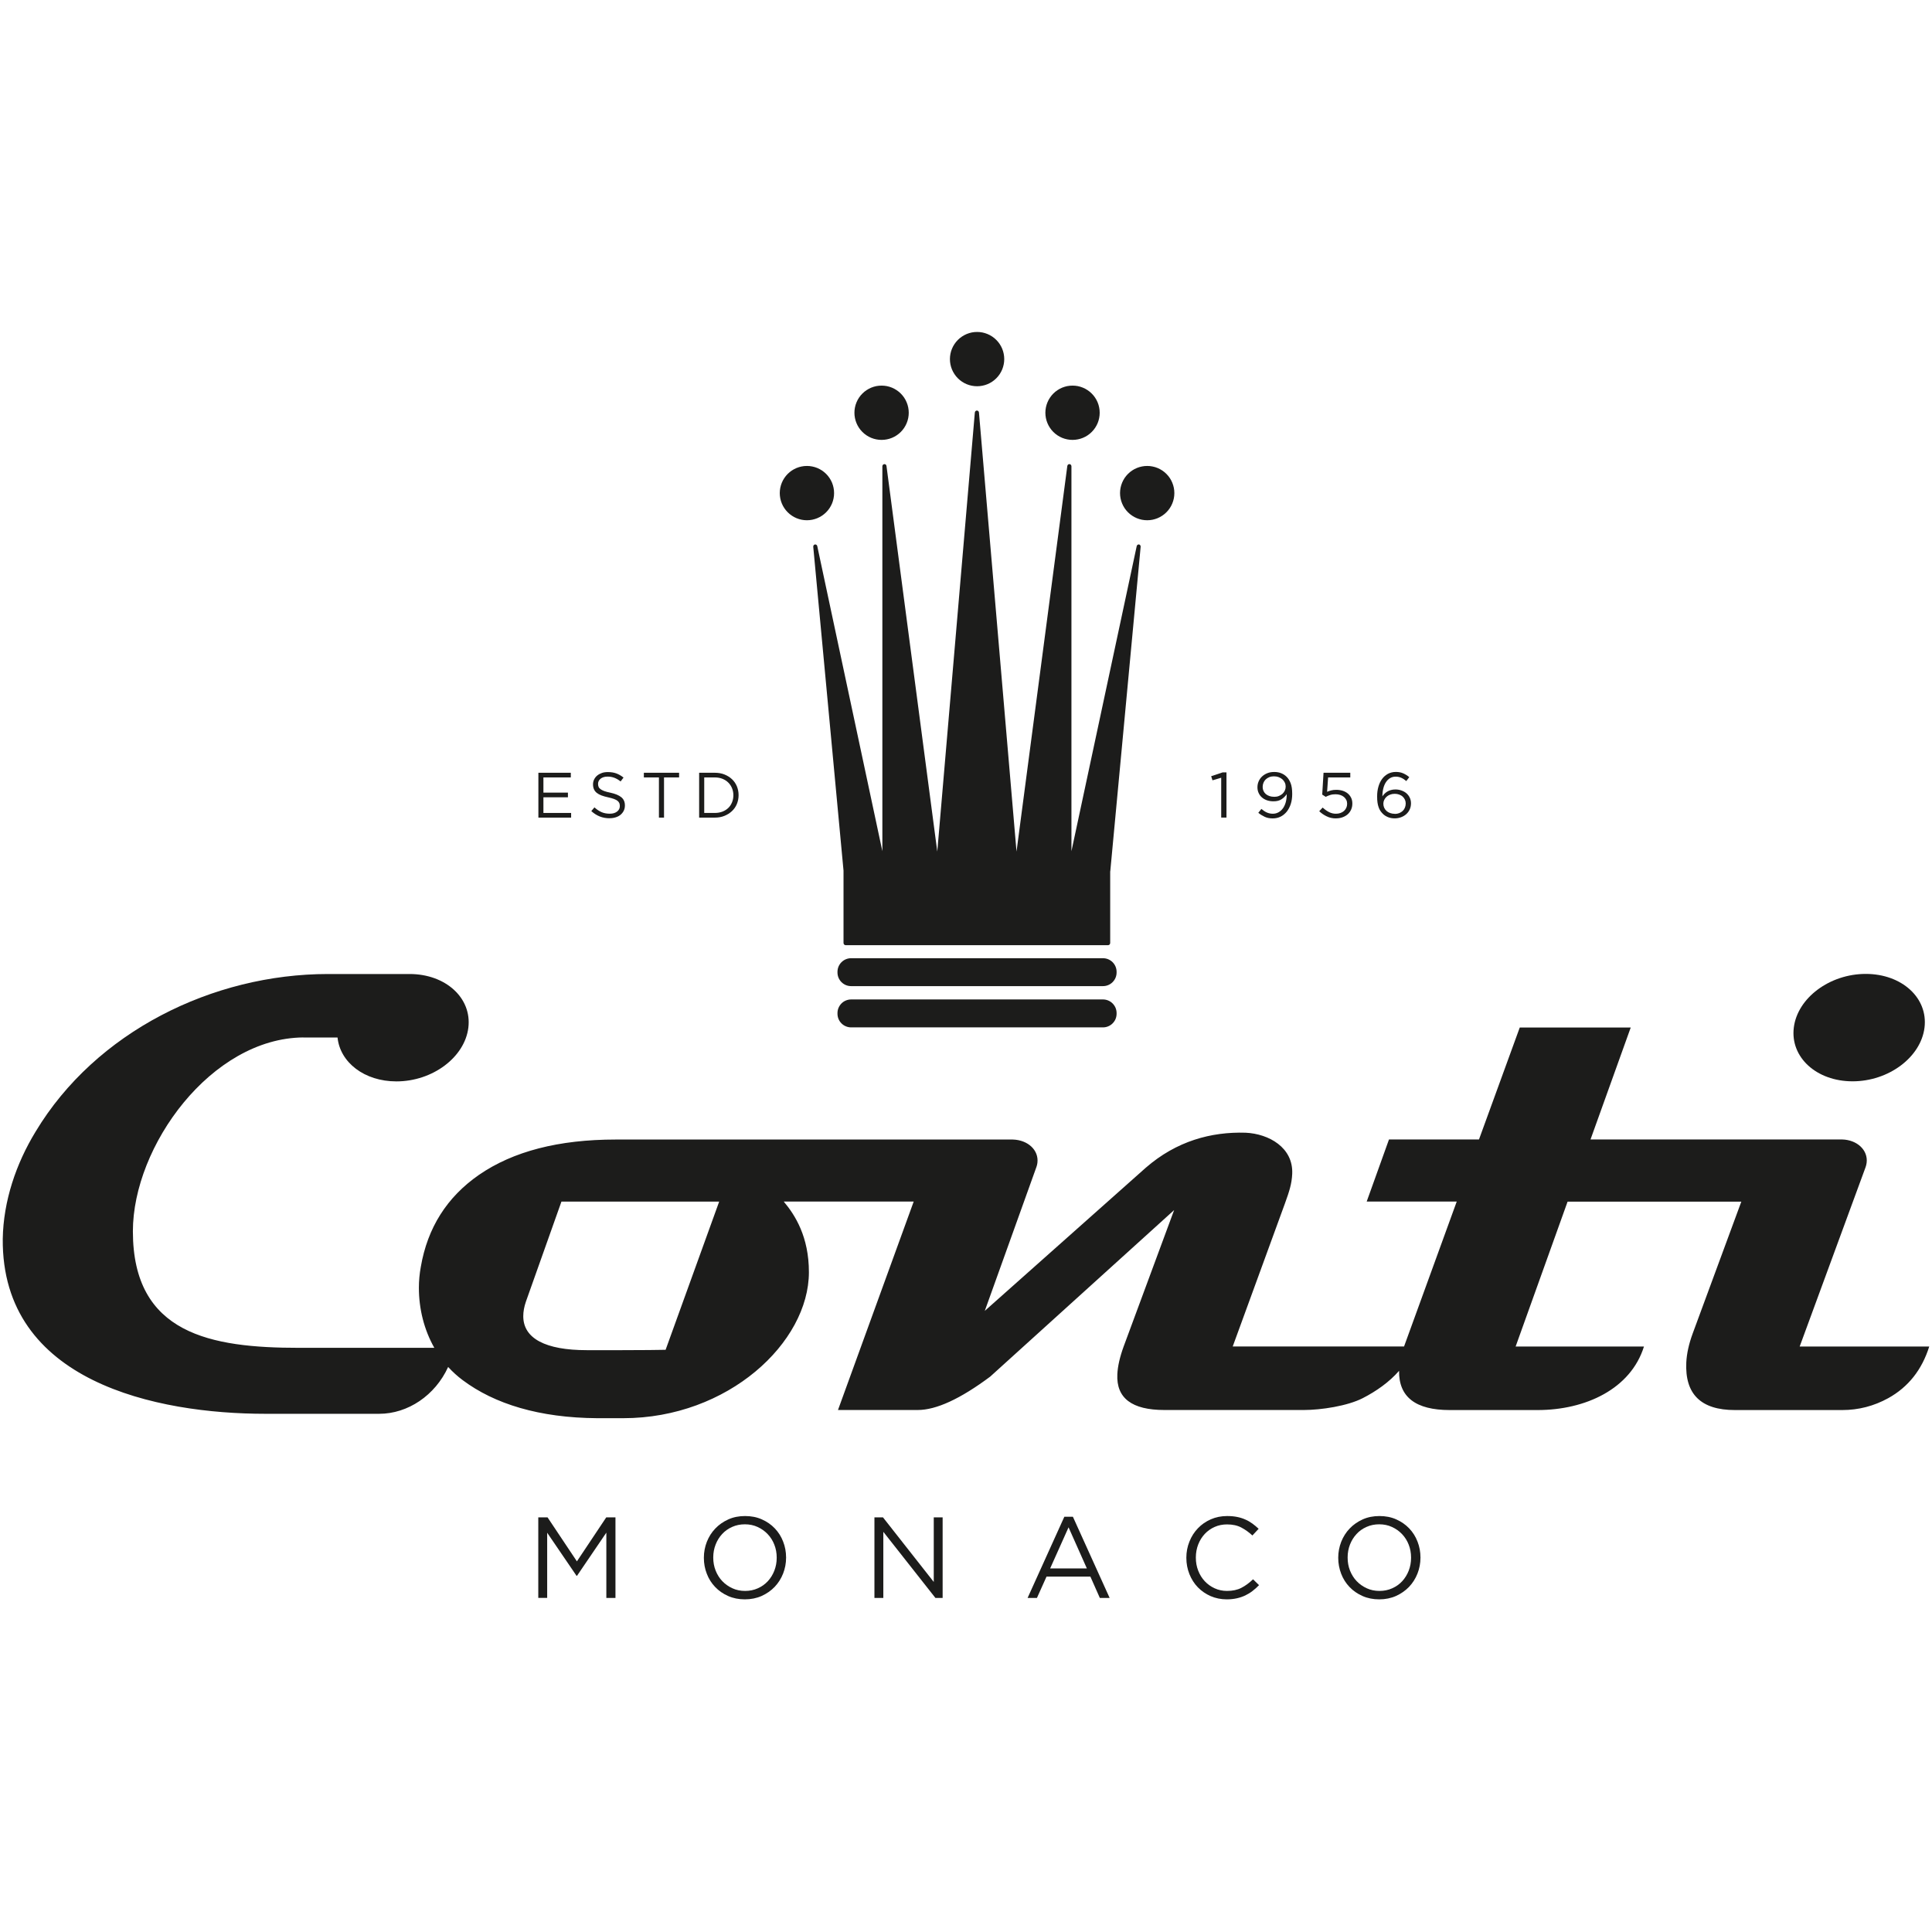
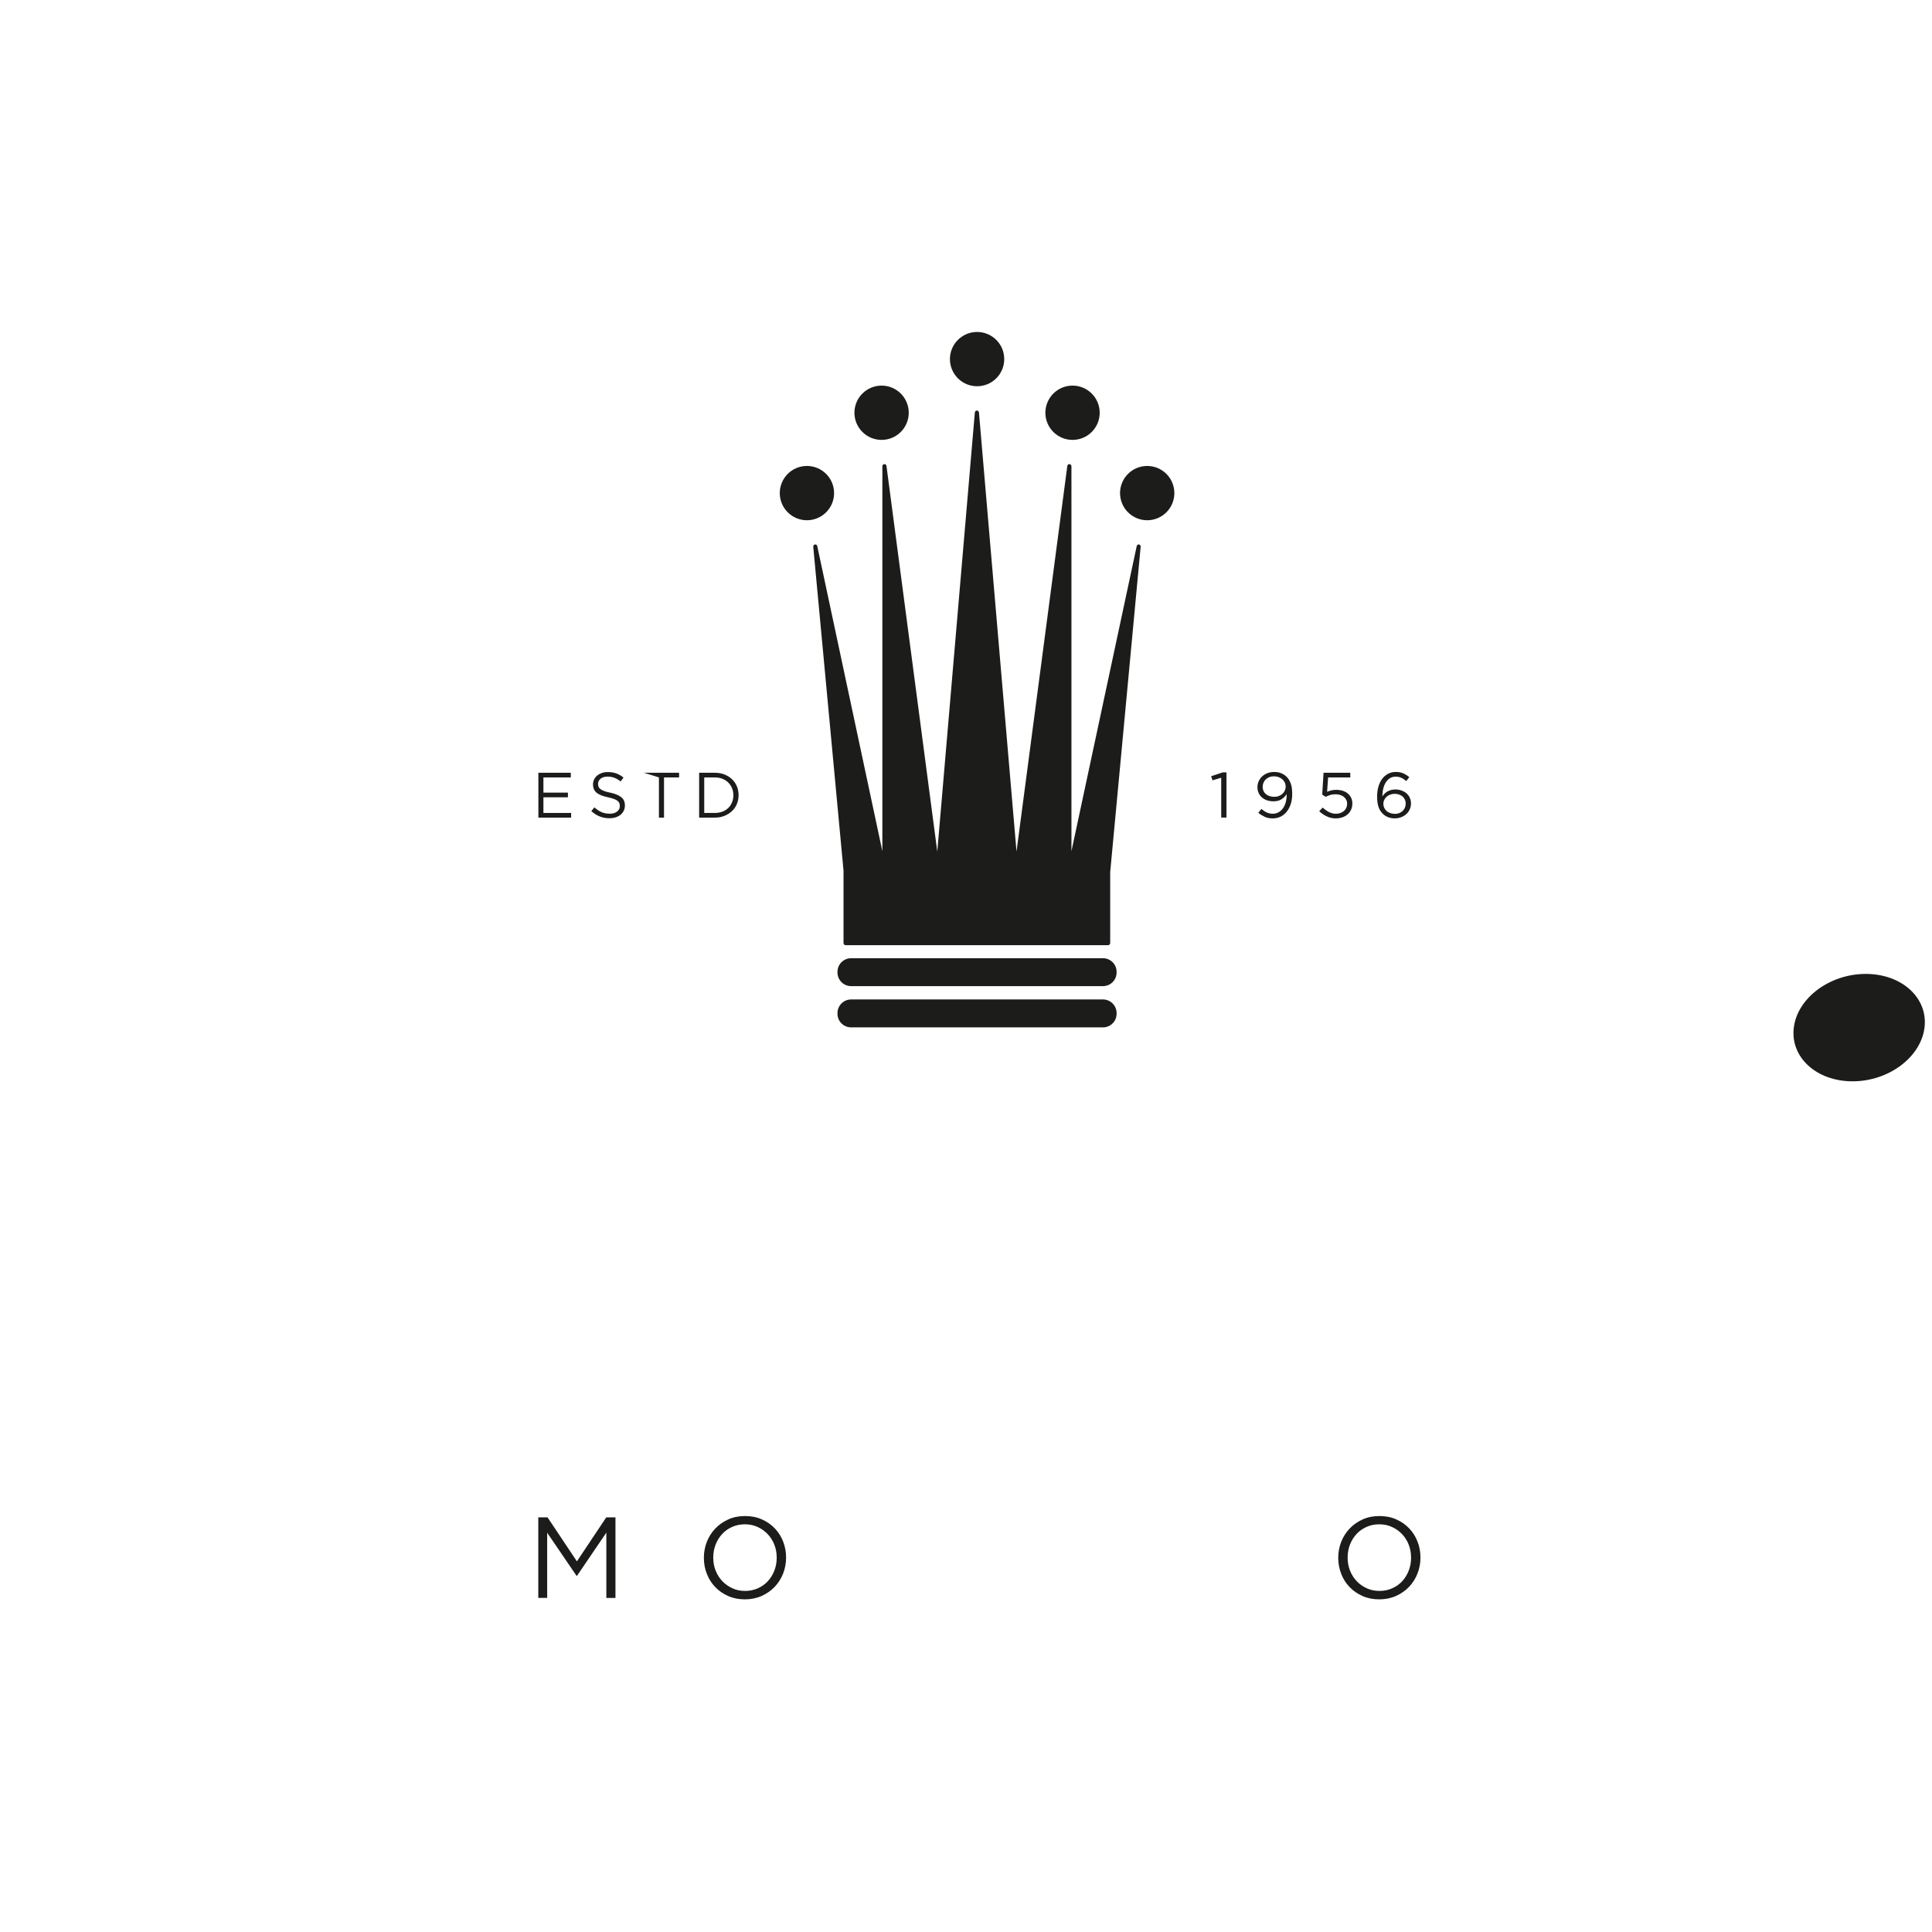
<svg xmlns="http://www.w3.org/2000/svg" width="500" zoomAndPan="magnify" viewBox="0 0 375 375" height="500" preserveAspectRatio="xMidYMid meet" version="1.0">
  <defs>
    <clipPath id="b65425d712">
      <path d="M 104 294 L 120 294 L 120 310.434 L 104 310.434 Z M 104 294 " clip-rule="nonzero" />
    </clipPath>
    <clipPath id="dd9aef930d">
      <path d="M 136 294 L 153 294 L 153 310.434 L 136 310.434 Z M 136 294 " clip-rule="nonzero" />
    </clipPath>
    <clipPath id="835da9eeb1">
      <path d="M 169 294 L 183 294 L 183 310.434 L 169 310.434 Z M 169 294 " clip-rule="nonzero" />
    </clipPath>
    <clipPath id="b79a3e101b">
      <path d="M 199 294 L 216 294 L 216 310.434 L 199 310.434 Z M 199 294 " clip-rule="nonzero" />
    </clipPath>
    <clipPath id="f532e6d00f">
-       <path d="M 230 294 L 245 294 L 245 310.434 L 230 310.434 Z M 230 294 " clip-rule="nonzero" />
-     </clipPath>
+       </clipPath>
    <clipPath id="bdf74fc599">
      <path d="M 259 294 L 276 294 L 276 310.434 L 259 310.434 Z M 259 294 " clip-rule="nonzero" />
    </clipPath>
    <clipPath id="480c5ede39">
      <path d="M 184 64.434 L 195 64.434 L 195 75 L 184 75 Z M 184 64.434 " clip-rule="nonzero" />
    </clipPath>
  </defs>
  <g clip-path="url(#b65425d712)">
    <path fill="#1c1c1b" d="M 104.492 294.516 L 106.277 294.516 L 111.977 303.059 L 117.676 294.516 L 119.461 294.516 L 119.461 310.156 L 117.691 310.156 L 117.691 297.484 L 111.996 305.863 L 111.906 305.863 L 106.207 297.504 L 106.207 310.148 L 104.48 310.148 L 104.48 294.508 Z M 104.492 294.516 " fill-opacity="1" fill-rule="nonzero" />
  </g>
  <g clip-path="url(#dd9aef930d)">
    <path fill="#1c1c1b" d="M 144.578 310.434 C 143.387 310.434 142.301 310.219 141.324 309.781 C 140.344 309.348 139.512 308.77 138.809 308.031 C 138.105 307.297 137.562 306.441 137.191 305.465 C 136.809 304.488 136.621 303.465 136.621 302.391 L 136.621 302.348 C 136.621 301.27 136.816 300.25 137.199 299.262 C 137.59 298.277 138.133 297.422 138.836 296.688 C 139.535 295.949 140.383 295.363 141.359 294.918 C 142.336 294.473 143.43 294.262 144.621 294.262 C 145.812 294.262 146.898 294.473 147.875 294.91 C 148.855 295.344 149.688 295.922 150.391 296.66 C 151.094 297.398 151.637 298.25 152.008 299.227 C 152.391 300.203 152.578 301.227 152.578 302.301 C 152.598 302.32 152.598 302.328 152.578 302.348 C 152.578 303.422 152.383 304.441 152 305.43 C 151.609 306.414 151.066 307.27 150.363 308.008 C 149.664 308.742 148.816 309.328 147.84 309.773 C 146.852 310.211 145.77 310.434 144.578 310.434 Z M 144.621 308.797 C 145.52 308.797 146.336 308.629 147.094 308.289 C 147.848 307.953 148.488 307.5 149.031 306.914 C 149.566 306.336 149.992 305.652 150.293 304.879 C 150.598 304.105 150.758 303.27 150.758 302.371 L 150.758 302.328 C 150.758 301.43 150.605 300.594 150.293 299.812 C 149.992 299.031 149.555 298.348 149.004 297.77 C 148.453 297.191 147.805 296.73 147.051 296.383 C 146.293 296.035 145.477 295.867 144.578 295.867 C 143.68 295.867 142.863 296.035 142.105 296.375 C 141.352 296.711 140.711 297.164 140.168 297.754 C 139.625 298.34 139.207 299.016 138.906 299.785 C 138.602 300.559 138.441 301.395 138.441 302.293 L 138.441 302.336 C 138.441 303.234 138.594 304.07 138.906 304.852 C 139.215 305.633 139.645 306.316 140.195 306.895 C 140.746 307.473 141.395 307.934 142.152 308.281 C 142.906 308.629 143.723 308.797 144.621 308.797 Z M 144.621 308.797 " fill-opacity="1" fill-rule="nonzero" />
  </g>
  <g clip-path="url(#835da9eeb1)">
-     <path fill="#1c1c1b" d="M 169.727 294.516 L 171.383 294.516 L 181.242 307.055 L 181.242 294.516 L 182.965 294.516 L 182.965 310.156 L 181.562 310.156 L 171.453 297.324 L 171.453 310.156 L 169.727 310.156 Z M 169.727 294.516 " fill-opacity="1" fill-rule="nonzero" />
-   </g>
+     </g>
  <g clip-path="url(#b79a3e101b)">
-     <path fill="#1c1c1b" d="M 206.598 294.402 L 208.25 294.402 L 215.379 310.156 L 213.477 310.156 L 211.645 306.023 L 203.129 306.023 L 201.27 310.156 L 199.457 310.156 L 206.586 294.402 Z M 210.961 304.434 L 207.406 296.453 L 203.832 304.434 Z M 210.961 304.434 " fill-opacity="1" fill-rule="nonzero" />
-   </g>
+     </g>
  <g clip-path="url(#f532e6d00f)">
    <path fill="#1c1c1b" d="M 238.121 310.434 C 236.992 310.434 235.945 310.219 234.992 309.809 C 234.039 309.391 233.215 308.824 232.512 308.105 C 231.809 307.383 231.266 306.531 230.867 305.543 C 230.477 304.559 230.27 303.512 230.27 302.391 L 230.27 302.348 C 230.27 301.242 230.469 300.203 230.867 299.219 C 231.258 298.23 231.809 297.371 232.512 296.641 C 233.215 295.902 234.051 295.324 235.02 294.898 C 235.988 294.473 237.047 294.262 238.191 294.262 C 238.902 294.262 239.555 294.32 240.129 294.438 C 240.707 294.555 241.234 294.723 241.73 294.945 C 242.219 295.156 242.672 295.426 243.09 295.727 C 243.508 296.027 243.91 296.375 244.301 296.738 L 243.09 298.035 C 242.426 297.414 241.703 296.898 240.93 296.488 C 240.156 296.082 239.242 295.887 238.164 295.887 C 237.305 295.887 236.504 296.047 235.766 296.375 C 235.027 296.703 234.387 297.156 233.844 297.734 C 233.305 298.312 232.875 298.996 232.574 299.777 C 232.273 300.559 232.113 301.395 232.113 302.293 L 232.113 302.336 C 232.113 303.242 232.262 304.086 232.574 304.871 C 232.875 305.652 233.305 306.336 233.844 306.914 C 234.387 307.492 235.027 307.953 235.766 308.289 C 236.504 308.629 237.305 308.797 238.164 308.797 C 239.242 308.797 240.168 308.602 240.941 308.203 C 241.715 307.809 242.477 307.25 243.215 306.539 L 244.379 307.676 C 243.98 308.094 243.555 308.469 243.117 308.805 C 242.684 309.145 242.211 309.426 241.715 309.668 C 241.215 309.906 240.672 310.094 240.078 310.227 C 239.492 310.359 238.832 310.434 238.121 310.434 Z M 238.121 310.434 " fill-opacity="1" fill-rule="nonzero" />
  </g>
  <g clip-path="url(#bdf74fc599)">
    <path fill="#1c1c1b" d="M 267.707 310.434 C 266.516 310.434 265.434 310.219 264.453 309.781 C 263.477 309.348 262.641 308.77 261.938 308.031 C 261.238 307.297 260.695 306.441 260.32 305.465 C 259.949 304.488 259.75 303.465 259.75 302.391 L 259.75 302.348 C 259.75 301.27 259.949 300.25 260.328 299.262 C 260.723 298.277 261.262 297.422 261.965 296.688 C 262.668 295.949 263.512 295.363 264.488 294.918 C 265.469 294.473 266.562 294.262 267.754 294.262 C 268.945 294.262 270.027 294.473 271.008 294.91 C 271.984 295.344 272.82 295.922 273.523 296.66 C 274.227 297.398 274.766 298.25 275.141 299.227 C 275.523 300.203 275.711 301.227 275.711 302.301 C 275.727 302.32 275.727 302.328 275.711 302.348 C 275.711 303.422 275.516 304.441 275.133 305.43 C 274.742 306.414 274.199 307.27 273.496 308.008 C 272.793 308.742 271.949 309.328 270.973 309.773 C 269.984 310.211 268.898 310.434 267.707 310.434 Z M 267.754 308.797 C 268.652 308.797 269.469 308.629 270.223 308.289 C 270.98 307.953 271.621 307.5 272.164 306.914 C 272.695 306.336 273.121 305.652 273.426 304.879 C 273.727 304.105 273.887 303.27 273.887 302.371 L 273.887 302.328 C 273.887 301.43 273.734 300.594 273.426 299.812 C 273.121 299.031 272.688 298.348 272.137 297.77 C 271.586 297.191 270.938 296.73 270.18 296.383 C 269.426 296.035 268.605 295.867 267.707 295.867 C 266.812 295.867 265.992 296.035 265.238 296.375 C 264.48 296.711 263.84 297.164 263.301 297.754 C 262.758 298.34 262.34 299.016 262.035 299.785 C 261.734 300.559 261.574 301.395 261.574 302.293 L 261.574 302.336 C 261.574 303.234 261.727 304.07 262.035 304.852 C 262.348 305.633 262.773 306.316 263.324 306.895 C 263.875 307.473 264.527 307.934 265.281 308.281 C 266.039 308.629 266.855 308.797 267.754 308.797 Z M 267.754 308.797 " fill-opacity="1" fill-rule="nonzero" />
  </g>
  <path fill="#1c1c1b" d="M 359.582 209.883 C 366.586 209.883 372.836 205.215 373.547 199.457 C 374.258 193.699 369.148 189.035 362.141 189.035 C 355.137 189.035 348.887 193.699 348.176 199.457 C 347.465 205.215 352.574 209.883 359.582 209.883 Z M 359.582 209.883 " fill-opacity="1" fill-rule="nonzero" />
-   <path fill="#1c1c1b" d="M 349.32 261.348 L 362.062 226.676 L 362.09 226.605 C 362.195 226.312 362.273 226.008 362.312 225.699 C 362.613 223.246 360.48 221.238 357.527 221.168 L 357.27 221.168 C 357.27 221.168 308.719 221.168 308.719 221.168 L 316.523 199.441 L 294.984 199.441 L 287.07 221.168 L 269.602 221.168 L 265.273 233.223 L 282.75 233.223 C 282.75 233.223 272.527 261.348 272.527 261.348 L 239.27 261.348 L 249.402 233.598 C 250.258 231.234 250.727 229.777 250.816 227.875 C 251.066 222.738 246.273 220.062 241.766 219.859 C 235.098 219.656 228.359 221.469 222.395 226.656 L 191.145 254.441 C 191.145 254.441 197.77 235.98 201.148 226.57 L 201.172 226.508 C 201.262 226.25 201.324 225.992 201.359 225.715 C 201.664 223.262 199.539 221.266 196.586 221.184 L 196.383 221.184 C 196.383 221.184 124.715 221.184 124.715 221.184 L 119.496 221.184 C 108.445 221.184 99.602 223.469 92.977 228.035 C 86.746 232.352 82.984 238.309 81.68 245.887 C 81.43 247.246 81.305 248.598 81.305 249.957 C 81.305 254.035 82.309 258.094 84.301 261.613 L 58.031 261.613 C 40.996 261.613 25.793 258.977 25.793 239 C 25.793 222.465 40.996 201.492 58.891 201.367 C 58.891 201.367 58.891 201.367 58.891 201.379 L 65.516 201.379 C 66.012 206.219 70.727 209.898 76.941 209.898 C 83.945 209.898 90.195 205.234 90.906 199.477 C 91.617 193.719 86.504 189.055 79.5 189.055 C 79.5 189.055 79.492 189.055 79.48 189.055 L 63.676 189.055 C 41.246 189.055 18.566 200.285 6.918 219.637 C 3.113 225.875 0.66 233.109 0.535 240.457 C 0.289 268.27 30.441 274.418 51.531 274.418 L 73.598 274.418 C 79.164 274.418 84.469 270.848 86.984 265.328 C 87.84 266.262 88.781 267.121 89.82 267.895 C 95.973 272.5 104.668 275.199 115.914 275.27 C 116.332 275.27 120.547 275.27 120.973 275.27 C 141.332 275.27 157.008 260.574 157.008 246.926 C 157.008 240.074 154.348 235.863 152.125 233.223 L 177.348 233.223 L 162.652 273.68 L 178.129 273.68 C 181.723 273.68 186.406 271.52 192.195 267.203 L 227.898 234.875 L 218.102 261.348 C 217.355 263.398 216.945 265.203 216.875 266.742 C 216.652 271.371 219.691 273.68 226.004 273.68 L 253.082 273.68 C 256.398 273.68 261.555 272.906 264.527 271.371 C 267.105 270.047 269.648 268.277 271.559 266.074 C 271.488 271.148 274.758 273.691 281.398 273.691 L 298.434 273.691 C 307.785 273.691 316.535 269.574 319.094 261.355 L 294.184 261.355 L 304.266 233.242 L 337.988 233.242 L 328.555 258.816 C 327.816 260.824 327.398 262.699 327.309 264.441 C 327.016 270.605 330.152 273.691 336.742 273.691 L 357.562 273.691 C 360.738 273.691 363.723 272.918 366.516 271.379 C 370.402 269.219 373.043 265.879 374.465 261.355 L 349.332 261.355 Z M 129.207 261.996 C 128.719 262.031 123.98 262.059 120.637 262.066 C 119.152 262.066 114.191 262.066 113.898 262.066 C 105.859 262.066 101.566 259.785 101.566 255.473 C 101.566 254.566 101.742 253.617 102.09 252.613 L 108.973 233.234 L 139.59 233.234 L 129.195 261.996 Z M 129.207 261.996 " fill-opacity="1" fill-rule="nonzero" />
  <path fill="#1c1c1b" d="M 104.5 149.992 L 110.793 149.992 L 110.793 150.898 L 105.477 150.898 L 105.477 153.848 L 110.234 153.848 L 110.234 154.754 L 105.477 154.754 L 105.477 157.793 L 110.855 157.793 L 110.855 158.699 L 104.5 158.699 Z M 104.5 149.992 " fill-opacity="1" fill-rule="nonzero" />
  <path fill="#1c1c1b" d="M 118.324 158.824 C 117.629 158.824 116.992 158.707 116.414 158.477 C 115.836 158.246 115.285 157.898 114.77 157.43 L 115.383 156.711 C 115.836 157.129 116.297 157.43 116.758 157.633 C 117.223 157.84 117.754 157.938 118.367 157.938 C 118.98 157.938 119.426 157.793 119.781 157.52 C 120.137 157.242 120.309 156.887 120.309 156.453 L 120.309 156.426 C 120.309 156.23 120.27 156.043 120.211 155.883 C 120.137 155.723 120.023 155.57 119.863 155.438 C 119.695 155.305 119.461 155.191 119.168 155.074 C 118.875 154.969 118.492 154.863 118.039 154.762 C 117.543 154.656 117.105 154.531 116.734 154.391 C 116.359 154.25 116.059 154.078 115.816 153.883 C 115.578 153.688 115.398 153.449 115.285 153.191 C 115.168 152.926 115.105 152.613 115.105 152.258 L 115.105 152.23 C 115.105 151.895 115.176 151.574 115.32 151.289 C 115.461 151.004 115.656 150.746 115.914 150.535 C 116.172 150.32 116.477 150.16 116.82 150.035 C 117.168 149.91 117.551 149.859 117.969 149.859 C 118.609 149.859 119.168 149.949 119.641 150.125 C 120.121 150.305 120.582 150.57 121.027 150.926 L 120.457 151.68 C 120.051 151.352 119.641 151.113 119.23 150.961 C 118.82 150.809 118.395 150.738 117.941 150.738 C 117.371 150.738 116.918 150.871 116.582 151.137 C 116.254 151.406 116.082 151.742 116.082 152.141 L 116.082 152.168 C 116.082 152.375 116.121 152.559 116.184 152.719 C 116.242 152.879 116.367 153.031 116.547 153.164 C 116.723 153.297 116.965 153.422 117.266 153.539 C 117.57 153.652 117.969 153.758 118.449 153.855 C 119.418 154.062 120.137 154.363 120.602 154.746 C 121.062 155.129 121.293 155.652 121.293 156.32 L 121.293 156.344 C 121.293 156.719 121.223 157.055 121.07 157.359 C 120.922 157.66 120.715 157.918 120.457 158.141 C 120.199 158.352 119.891 158.523 119.523 158.637 C 119.16 158.754 118.762 158.816 118.332 158.816 Z M 118.324 158.824 " fill-opacity="1" fill-rule="nonzero" />
-   <path fill="#1c1c1b" d="M 127.898 150.898 L 124.973 150.898 L 124.973 149.992 L 131.812 149.992 L 131.812 150.898 L 128.887 150.898 L 128.887 158.699 L 127.898 158.699 Z M 127.898 150.898 " fill-opacity="1" fill-rule="nonzero" />
+   <path fill="#1c1c1b" d="M 127.898 150.898 L 124.973 149.992 L 131.812 149.992 L 131.812 150.898 L 128.887 150.898 L 128.887 158.699 L 127.898 158.699 Z M 127.898 150.898 " fill-opacity="1" fill-rule="nonzero" />
  <path fill="#1c1c1b" d="M 135.703 149.992 L 138.727 149.992 C 139.414 149.992 140.043 150.098 140.602 150.32 C 141.164 150.543 141.652 150.844 142.07 151.234 C 142.488 151.629 142.801 152.082 143.023 152.613 C 143.242 153.145 143.359 153.707 143.359 154.32 L 143.359 154.348 C 143.359 154.961 143.242 155.527 143.023 156.062 C 142.801 156.594 142.48 157.055 142.07 157.438 C 141.66 157.828 141.172 158.133 140.602 158.363 C 140.035 158.594 139.414 158.699 138.727 158.699 L 135.703 158.699 Z M 138.738 157.793 C 139.289 157.793 139.785 157.703 140.23 157.535 C 140.676 157.359 141.059 157.117 141.367 156.816 C 141.68 156.516 141.918 156.148 142.09 155.723 C 142.258 155.305 142.348 154.852 142.348 154.371 L 142.348 154.348 C 142.348 153.867 142.258 153.414 142.09 152.996 C 141.918 152.578 141.68 152.215 141.367 151.902 C 141.059 151.59 140.676 151.344 140.23 151.164 C 139.785 150.988 139.289 150.898 138.738 150.898 L 136.691 150.898 L 136.691 157.793 Z M 138.738 157.793 " fill-opacity="1" fill-rule="nonzero" />
  <path fill="#1c1c1b" d="M 237.047 150.953 L 235.34 151.457 L 235.09 150.66 L 237.305 149.922 L 238.059 149.922 L 238.059 158.691 L 237.035 158.691 L 237.035 150.941 Z M 237.047 150.953 " fill-opacity="1" fill-rule="nonzero" />
  <path fill="#1c1c1b" d="M 247.02 158.852 C 246.426 158.852 245.91 158.746 245.473 158.539 C 245.039 158.336 244.621 158.078 244.238 157.766 L 244.832 157.012 C 245.207 157.324 245.562 157.562 245.918 157.715 C 246.273 157.863 246.648 157.945 247.055 157.945 C 247.465 157.945 247.828 157.848 248.168 157.66 C 248.504 157.473 248.789 157.207 249.031 156.871 C 249.27 156.531 249.449 156.133 249.574 155.672 C 249.695 155.199 249.758 154.691 249.75 154.141 C 249.5 154.523 249.172 154.852 248.754 155.129 C 248.344 155.402 247.82 155.535 247.199 155.535 C 246.734 155.535 246.309 155.473 245.926 155.34 C 245.547 155.207 245.207 155.02 244.941 154.781 C 244.664 154.543 244.453 154.258 244.301 153.918 C 244.148 153.59 244.07 153.227 244.07 152.836 L 244.07 152.809 C 244.07 152.391 244.148 152.008 244.309 151.645 C 244.469 151.281 244.691 150.969 244.977 150.703 C 245.262 150.438 245.598 150.23 246 150.07 C 246.398 149.91 246.844 149.84 247.324 149.84 C 247.84 149.84 248.293 149.922 248.676 150.082 C 249.066 150.242 249.402 150.453 249.695 150.738 C 250.043 151.066 250.309 151.492 250.516 152.02 C 250.719 152.543 250.816 153.234 250.816 154.105 L 250.816 154.133 C 250.816 154.816 250.727 155.457 250.543 156.035 C 250.355 156.613 250.098 157.109 249.77 157.527 C 249.43 157.945 249.039 158.273 248.578 158.504 C 248.113 158.734 247.609 158.852 247.047 158.852 Z M 247.305 154.664 C 247.652 154.664 247.965 154.613 248.238 154.496 C 248.516 154.383 248.754 154.238 248.949 154.055 C 249.145 153.867 249.289 153.66 249.395 153.422 C 249.5 153.184 249.547 152.941 249.547 152.691 L 249.547 152.668 C 249.547 152.391 249.492 152.133 249.375 151.895 C 249.262 151.652 249.109 151.441 248.906 151.262 C 248.699 151.086 248.461 150.941 248.176 150.836 C 247.891 150.73 247.582 150.684 247.25 150.684 C 246.922 150.684 246.613 150.738 246.344 150.855 C 246.078 150.969 245.848 151.113 245.66 151.297 C 245.473 151.484 245.332 151.699 245.234 151.945 C 245.137 152.195 245.082 152.453 245.082 152.73 L 245.082 152.754 C 245.082 153.031 245.137 153.289 245.242 153.52 C 245.348 153.758 245.5 153.953 245.695 154.125 C 245.891 154.293 246.121 154.418 246.398 154.516 C 246.676 154.613 246.977 154.656 247.297 154.656 Z M 247.305 154.664 " fill-opacity="1" fill-rule="nonzero" />
  <path fill="#1c1c1b" d="M 259.289 158.852 C 258.641 158.852 258.043 158.719 257.504 158.449 C 256.953 158.184 256.48 157.855 256.062 157.457 L 256.73 156.746 C 257.129 157.117 257.539 157.41 257.965 157.625 C 258.391 157.84 258.836 157.945 259.297 157.945 C 259.629 157.945 259.922 157.898 260.188 157.801 C 260.453 157.703 260.684 157.57 260.871 157.402 C 261.059 157.234 261.211 157.02 261.316 156.789 C 261.422 156.559 261.477 156.301 261.477 156.023 L 261.477 156 C 261.477 155.723 261.422 155.473 261.309 155.254 C 261.191 155.031 261.039 154.836 260.844 154.676 C 260.648 154.516 260.41 154.391 260.133 154.301 C 259.859 154.211 259.555 154.168 259.227 154.168 C 258.836 154.168 258.488 154.211 258.188 154.309 C 257.883 154.406 257.59 154.523 257.324 154.664 L 256.641 154.23 L 256.898 149.992 L 262.09 149.992 L 262.09 150.898 L 257.785 150.898 L 257.59 153.688 C 257.859 153.574 258.125 153.484 258.402 153.414 C 258.668 153.344 258.996 153.305 259.379 153.305 C 259.812 153.305 260.223 153.367 260.605 153.484 C 260.988 153.609 261.316 153.777 261.594 154.008 C 261.875 154.238 262.09 154.523 262.25 154.844 C 262.41 155.164 262.488 155.535 262.488 155.953 L 262.488 155.98 C 262.488 156.406 262.41 156.789 262.25 157.145 C 262.09 157.5 261.875 157.801 261.594 158.051 C 261.309 158.301 260.969 158.496 260.578 158.637 C 260.188 158.781 259.75 158.844 259.273 158.844 Z M 259.289 158.852 " fill-opacity="1" fill-rule="nonzero" />
  <path fill="#1c1c1b" d="M 270.715 158.844 C 270.223 158.844 269.789 158.762 269.398 158.602 C 269.008 158.441 268.676 158.23 268.402 157.953 C 268.223 157.777 268.074 157.59 267.93 157.387 C 267.789 157.18 267.684 156.941 267.586 156.676 C 267.484 156.406 267.426 156.105 267.371 155.77 C 267.316 155.43 267.301 155.031 267.301 154.586 L 267.301 154.559 C 267.301 153.895 267.379 153.281 267.547 152.703 C 267.707 152.125 267.949 151.629 268.258 151.199 C 268.57 150.773 268.953 150.445 269.406 150.195 C 269.859 149.957 270.375 149.832 270.945 149.832 C 271.469 149.832 271.941 149.922 272.348 150.098 C 272.758 150.277 273.16 150.523 273.539 150.844 L 272.961 151.602 C 272.633 151.324 272.312 151.113 271.984 150.969 C 271.656 150.82 271.293 150.746 270.891 150.746 C 270.492 150.746 270.125 150.844 269.816 151.031 C 269.504 151.219 269.23 151.484 269.008 151.824 C 268.785 152.16 268.617 152.559 268.5 153.031 C 268.383 153.492 268.32 154.008 268.32 154.578 C 268.438 154.398 268.57 154.23 268.73 154.07 C 268.883 153.91 269.07 153.77 269.273 153.645 C 269.477 153.52 269.707 153.422 269.965 153.352 C 270.223 153.281 270.508 153.234 270.828 153.234 C 271.238 153.234 271.629 153.297 271.992 153.422 C 272.359 153.547 272.688 153.723 272.961 153.953 C 273.238 154.188 273.461 154.469 273.621 154.801 C 273.781 155.129 273.871 155.5 273.871 155.91 L 273.871 155.938 C 273.871 156.363 273.789 156.746 273.629 157.102 C 273.469 157.457 273.246 157.758 272.961 158.016 C 272.68 158.273 272.34 158.477 271.957 158.621 C 271.574 158.762 271.156 158.844 270.715 158.844 Z M 270.723 157.98 C 271.051 157.98 271.336 157.926 271.602 157.82 C 271.859 157.715 272.082 157.57 272.27 157.395 C 272.457 157.215 272.598 157.004 272.695 156.754 C 272.793 156.504 272.848 156.246 272.848 155.973 L 272.848 155.945 C 272.848 155.68 272.793 155.43 272.688 155.207 C 272.582 154.984 272.438 154.781 272.25 154.613 C 272.066 154.445 271.832 154.32 271.574 154.223 C 271.309 154.125 271.023 154.078 270.703 154.078 C 270.383 154.078 270.082 154.133 269.809 154.238 C 269.531 154.348 269.301 154.488 269.113 154.664 C 268.918 154.844 268.777 155.047 268.668 155.277 C 268.562 155.512 268.508 155.742 268.508 155.98 L 268.508 156.008 C 268.508 156.281 268.562 156.539 268.668 156.781 C 268.777 157.02 268.926 157.227 269.121 157.402 C 269.316 157.582 269.551 157.715 269.824 157.812 C 270.102 157.91 270.395 157.961 270.723 157.961 Z M 270.723 157.98 " fill-opacity="1" fill-rule="nonzero" />
  <path fill="#1c1c1b" d="M 165.203 185.988 L 214.082 185.988 C 214.434 185.988 214.77 186.055 215.098 186.188 C 215.422 186.324 215.707 186.516 215.957 186.762 C 216.203 187.012 216.395 187.297 216.531 187.621 C 216.664 187.945 216.73 188.285 216.73 188.637 L 216.73 188.762 C 216.73 189.113 216.664 189.449 216.531 189.773 C 216.395 190.098 216.203 190.383 215.957 190.633 C 215.707 190.879 215.422 191.07 215.098 191.207 C 214.77 191.34 214.434 191.406 214.082 191.406 L 165.203 191.406 C 164.852 191.406 164.516 191.34 164.188 191.207 C 163.863 191.07 163.578 190.879 163.328 190.633 C 163.082 190.383 162.891 190.098 162.754 189.773 C 162.621 189.449 162.555 189.113 162.555 188.762 L 162.555 188.637 C 162.555 188.285 162.621 187.945 162.754 187.621 C 162.891 187.297 163.082 187.012 163.328 186.762 C 163.578 186.516 163.863 186.324 164.188 186.188 C 164.516 186.055 164.852 185.988 165.203 185.988 Z M 165.203 185.988 " fill-opacity="1" fill-rule="nonzero" />
  <path fill="#1c1c1b" d="M 165.203 193.992 L 214.082 193.992 C 214.434 193.992 214.77 194.062 215.098 194.195 C 215.422 194.328 215.707 194.52 215.957 194.77 C 216.203 195.02 216.395 195.305 216.531 195.629 C 216.664 195.953 216.73 196.289 216.73 196.641 L 216.73 196.766 C 216.73 197.117 216.664 197.457 216.531 197.781 C 216.395 198.105 216.203 198.391 215.957 198.637 C 215.707 198.887 215.422 199.078 215.098 199.211 C 214.77 199.348 214.434 199.414 214.082 199.414 L 165.203 199.414 C 164.852 199.414 164.516 199.348 164.188 199.211 C 163.863 199.078 163.578 198.887 163.328 198.637 C 163.082 198.391 162.891 198.105 162.754 197.781 C 162.621 197.457 162.555 197.117 162.555 196.766 L 162.555 196.641 C 162.555 196.289 162.621 195.953 162.754 195.629 C 162.891 195.305 163.082 195.02 163.328 194.77 C 163.578 194.52 163.863 194.328 164.188 194.195 C 164.516 194.062 164.852 193.992 165.203 193.992 Z M 165.203 193.992 " fill-opacity="1" fill-rule="nonzero" />
  <path fill="#1c1c1b" d="M 221.086 105.68 C 220.883 105.645 220.68 105.785 220.633 106.008 L 207.965 165.223 L 207.965 90.512 C 207.965 90.289 207.805 90.102 207.594 90.086 C 207.379 90.066 207.199 90.227 207.164 90.449 L 197.305 165.293 L 190.016 80.078 C 190 79.855 189.828 79.688 189.617 79.688 C 189.402 79.688 189.234 79.855 189.215 80.078 L 181.926 165.293 L 172.066 90.449 C 172.039 90.227 171.863 90.066 171.641 90.086 C 171.434 90.102 171.266 90.289 171.266 90.512 L 171.266 165.215 L 158.633 106.008 C 158.59 105.785 158.383 105.652 158.18 105.68 C 157.977 105.715 157.824 105.918 157.852 106.141 L 163.727 168.988 L 163.727 183.027 C 163.727 183.262 163.906 183.457 164.129 183.457 L 215.086 183.457 C 215.309 183.457 215.488 183.27 215.488 183.027 L 215.488 169.16 C 215.488 169.16 215.512 169.078 215.512 169.035 L 221.398 106.133 C 221.418 105.91 221.273 105.707 221.07 105.672 Z M 221.086 105.68 " fill-opacity="1" fill-rule="nonzero" />
  <g clip-path="url(#480c5ede39)">
    <path fill="#1c1c1b" d="M 194.922 69.699 C 194.922 70.047 194.891 70.391 194.82 70.73 C 194.754 71.066 194.656 71.398 194.523 71.719 C 194.391 72.035 194.227 72.34 194.035 72.629 C 193.844 72.918 193.625 73.184 193.379 73.426 C 193.133 73.672 192.867 73.891 192.582 74.082 C 192.293 74.273 191.988 74.438 191.668 74.57 C 191.348 74.703 191.02 74.801 190.68 74.867 C 190.34 74.938 189.996 74.969 189.652 74.969 C 189.305 74.969 188.961 74.938 188.621 74.867 C 188.285 74.801 187.953 74.703 187.633 74.57 C 187.312 74.438 187.012 74.273 186.723 74.082 C 186.434 73.891 186.168 73.672 185.922 73.426 C 185.68 73.184 185.461 72.918 185.27 72.629 C 185.074 72.34 184.914 72.035 184.781 71.719 C 184.648 71.398 184.547 71.066 184.48 70.73 C 184.414 70.391 184.379 70.047 184.379 69.699 C 184.379 69.355 184.414 69.012 184.48 68.672 C 184.547 68.332 184.648 68.004 184.781 67.684 C 184.914 67.363 185.074 67.062 185.27 66.773 C 185.461 66.484 185.68 66.219 185.922 65.977 C 186.168 65.73 186.434 65.512 186.723 65.32 C 187.012 65.129 187.312 64.965 187.633 64.832 C 187.953 64.699 188.285 64.602 188.621 64.531 C 188.961 64.465 189.305 64.434 189.652 64.434 C 189.996 64.434 190.34 64.465 190.68 64.531 C 191.02 64.602 191.348 64.699 191.668 64.832 C 191.988 64.965 192.293 65.129 192.582 65.32 C 192.867 65.512 193.133 65.73 193.379 65.977 C 193.625 66.219 193.844 66.484 194.035 66.773 C 194.227 67.062 194.391 67.363 194.523 67.684 C 194.656 68.004 194.754 68.332 194.82 68.672 C 194.891 69.012 194.922 69.355 194.922 69.699 Z M 194.922 69.699 " fill-opacity="1" fill-rule="nonzero" />
  </g>
  <path fill="#1c1c1b" d="M 176.387 80.113 C 176.387 80.461 176.352 80.805 176.285 81.145 C 176.219 81.48 176.117 81.812 175.984 82.133 C 175.852 82.449 175.691 82.754 175.5 83.043 C 175.305 83.332 175.086 83.598 174.844 83.84 C 174.598 84.086 174.332 84.305 174.043 84.496 C 173.758 84.688 173.453 84.852 173.133 84.984 C 172.812 85.117 172.484 85.215 172.145 85.281 C 171.805 85.352 171.461 85.383 171.113 85.383 C 170.77 85.383 170.426 85.352 170.086 85.281 C 169.746 85.215 169.418 85.117 169.098 84.984 C 168.777 84.852 168.473 84.688 168.188 84.496 C 167.898 84.305 167.633 84.086 167.387 83.84 C 167.141 83.598 166.926 83.332 166.73 83.043 C 166.539 82.754 166.375 82.449 166.246 82.133 C 166.113 81.812 166.012 81.48 165.945 81.145 C 165.875 80.805 165.844 80.461 165.844 80.113 C 165.844 79.77 165.875 79.426 165.945 79.086 C 166.012 78.746 166.113 78.418 166.246 78.098 C 166.375 77.777 166.539 77.477 166.73 77.188 C 166.926 76.898 167.141 76.633 167.387 76.391 C 167.633 76.145 167.898 75.926 168.188 75.734 C 168.473 75.543 168.777 75.379 169.098 75.246 C 169.418 75.113 169.746 75.016 170.086 74.945 C 170.426 74.879 170.77 74.848 171.113 74.848 C 171.461 74.848 171.805 74.879 172.145 74.945 C 172.484 75.016 172.812 75.113 173.133 75.246 C 173.453 75.379 173.758 75.543 174.043 75.734 C 174.332 75.926 174.598 76.145 174.844 76.391 C 175.086 76.633 175.305 76.898 175.5 77.188 C 175.691 77.477 175.852 77.777 175.984 78.098 C 176.117 78.418 176.219 78.746 176.285 79.086 C 176.352 79.426 176.387 79.77 176.387 80.113 Z M 176.387 80.113 " fill-opacity="1" fill-rule="nonzero" />
  <path fill="#1c1c1b" d="M 213.449 80.113 C 213.449 80.461 213.418 80.805 213.348 81.145 C 213.281 81.48 213.184 81.812 213.051 82.133 C 212.918 82.449 212.754 82.754 212.562 83.043 C 212.371 83.332 212.152 83.598 211.906 83.84 C 211.66 84.086 211.395 84.305 211.109 84.496 C 210.82 84.688 210.516 84.852 210.195 84.984 C 209.875 85.117 209.547 85.215 209.207 85.281 C 208.867 85.352 208.523 85.383 208.18 85.383 C 207.832 85.383 207.488 85.352 207.148 85.281 C 206.812 85.215 206.48 85.117 206.16 84.984 C 205.84 84.852 205.539 84.688 205.25 84.496 C 204.961 84.305 204.695 84.086 204.449 83.84 C 204.207 83.598 203.988 83.332 203.797 83.043 C 203.602 82.754 203.441 82.449 203.309 82.133 C 203.176 81.812 203.074 81.48 203.008 81.145 C 202.941 80.805 202.906 80.461 202.906 80.113 C 202.906 79.77 202.941 79.426 203.008 79.086 C 203.074 78.746 203.176 78.418 203.309 78.098 C 203.441 77.777 203.602 77.477 203.797 77.188 C 203.988 76.898 204.207 76.633 204.449 76.391 C 204.695 76.145 204.961 75.926 205.25 75.734 C 205.539 75.543 205.84 75.379 206.16 75.246 C 206.48 75.113 206.812 75.016 207.148 74.945 C 207.488 74.879 207.832 74.848 208.18 74.848 C 208.523 74.848 208.867 74.879 209.207 74.945 C 209.547 75.016 209.875 75.113 210.195 75.246 C 210.516 75.379 210.82 75.543 211.109 75.734 C 211.395 75.926 211.66 76.145 211.906 76.391 C 212.152 76.633 212.371 76.898 212.562 77.188 C 212.754 77.477 212.918 77.777 213.051 78.098 C 213.184 78.418 213.281 78.746 213.348 79.086 C 213.418 79.426 213.449 79.77 213.449 80.113 Z M 213.449 80.113 " fill-opacity="1" fill-rule="nonzero" />
  <path fill="#1c1c1b" d="M 227.941 95.711 C 227.941 96.055 227.91 96.398 227.84 96.738 C 227.773 97.078 227.672 97.406 227.539 97.727 C 227.41 98.047 227.246 98.348 227.055 98.637 C 226.859 98.926 226.645 99.191 226.398 99.434 C 226.152 99.68 225.887 99.898 225.598 100.09 C 225.312 100.281 225.008 100.445 224.688 100.578 C 224.367 100.711 224.039 100.809 223.699 100.879 C 223.359 100.945 223.016 100.98 222.672 100.98 C 222.324 100.98 221.98 100.945 221.641 100.879 C 221.301 100.809 220.973 100.711 220.652 100.578 C 220.332 100.445 220.027 100.281 219.742 100.09 C 219.453 99.898 219.188 99.68 218.941 99.434 C 218.699 99.191 218.48 98.926 218.285 98.637 C 218.094 98.348 217.934 98.047 217.801 97.727 C 217.668 97.406 217.566 97.078 217.5 96.738 C 217.434 96.398 217.398 96.055 217.398 95.711 C 217.398 95.363 217.434 95.02 217.5 94.68 C 217.566 94.344 217.668 94.012 217.801 93.691 C 217.934 93.375 218.094 93.07 218.285 92.781 C 218.48 92.496 218.699 92.227 218.941 91.984 C 219.188 91.738 219.453 91.52 219.742 91.328 C 220.027 91.137 220.332 90.973 220.652 90.84 C 220.973 90.707 221.301 90.609 221.641 90.543 C 221.98 90.473 222.324 90.441 222.672 90.441 C 223.016 90.441 223.359 90.473 223.699 90.543 C 224.039 90.609 224.367 90.707 224.688 90.84 C 225.008 90.973 225.312 91.137 225.598 91.328 C 225.887 91.52 226.152 91.738 226.398 91.984 C 226.645 92.227 226.859 92.496 227.055 92.781 C 227.246 93.07 227.41 93.375 227.539 93.691 C 227.672 94.012 227.773 94.344 227.84 94.68 C 227.91 95.02 227.941 95.363 227.941 95.711 Z M 227.941 95.711 " fill-opacity="1" fill-rule="nonzero" />
  <path fill="#1c1c1b" d="M 161.895 95.711 C 161.895 96.055 161.863 96.398 161.793 96.738 C 161.727 97.078 161.629 97.406 161.496 97.727 C 161.363 98.047 161.199 98.348 161.008 98.637 C 160.816 98.926 160.598 99.191 160.352 99.434 C 160.105 99.68 159.84 99.898 159.555 100.09 C 159.266 100.281 158.961 100.445 158.641 100.578 C 158.32 100.711 157.992 100.809 157.652 100.879 C 157.312 100.945 156.969 100.98 156.625 100.98 C 156.277 100.98 155.934 100.945 155.594 100.879 C 155.254 100.809 154.926 100.711 154.605 100.578 C 154.285 100.445 153.984 100.281 153.695 100.09 C 153.406 99.898 153.141 99.68 152.895 99.434 C 152.652 99.191 152.434 98.926 152.242 98.637 C 152.047 98.348 151.887 98.047 151.754 97.727 C 151.621 97.406 151.52 97.078 151.453 96.738 C 151.387 96.398 151.352 96.055 151.352 95.711 C 151.352 95.363 151.387 95.02 151.453 94.68 C 151.52 94.344 151.621 94.012 151.754 93.691 C 151.887 93.375 152.047 93.07 152.242 92.781 C 152.434 92.496 152.652 92.227 152.895 91.984 C 153.141 91.738 153.406 91.52 153.695 91.328 C 153.984 91.137 154.285 90.973 154.605 90.84 C 154.926 90.707 155.254 90.609 155.594 90.543 C 155.934 90.473 156.277 90.441 156.625 90.441 C 156.969 90.441 157.312 90.473 157.652 90.543 C 157.992 90.609 158.32 90.707 158.641 90.84 C 158.961 90.973 159.266 91.137 159.555 91.328 C 159.84 91.52 160.105 91.738 160.352 91.984 C 160.598 92.227 160.816 92.496 161.008 92.781 C 161.199 93.07 161.363 93.375 161.496 93.691 C 161.629 94.012 161.727 94.344 161.793 94.68 C 161.863 95.02 161.895 95.363 161.895 95.711 Z M 161.895 95.711 " fill-opacity="1" fill-rule="nonzero" />
</svg>